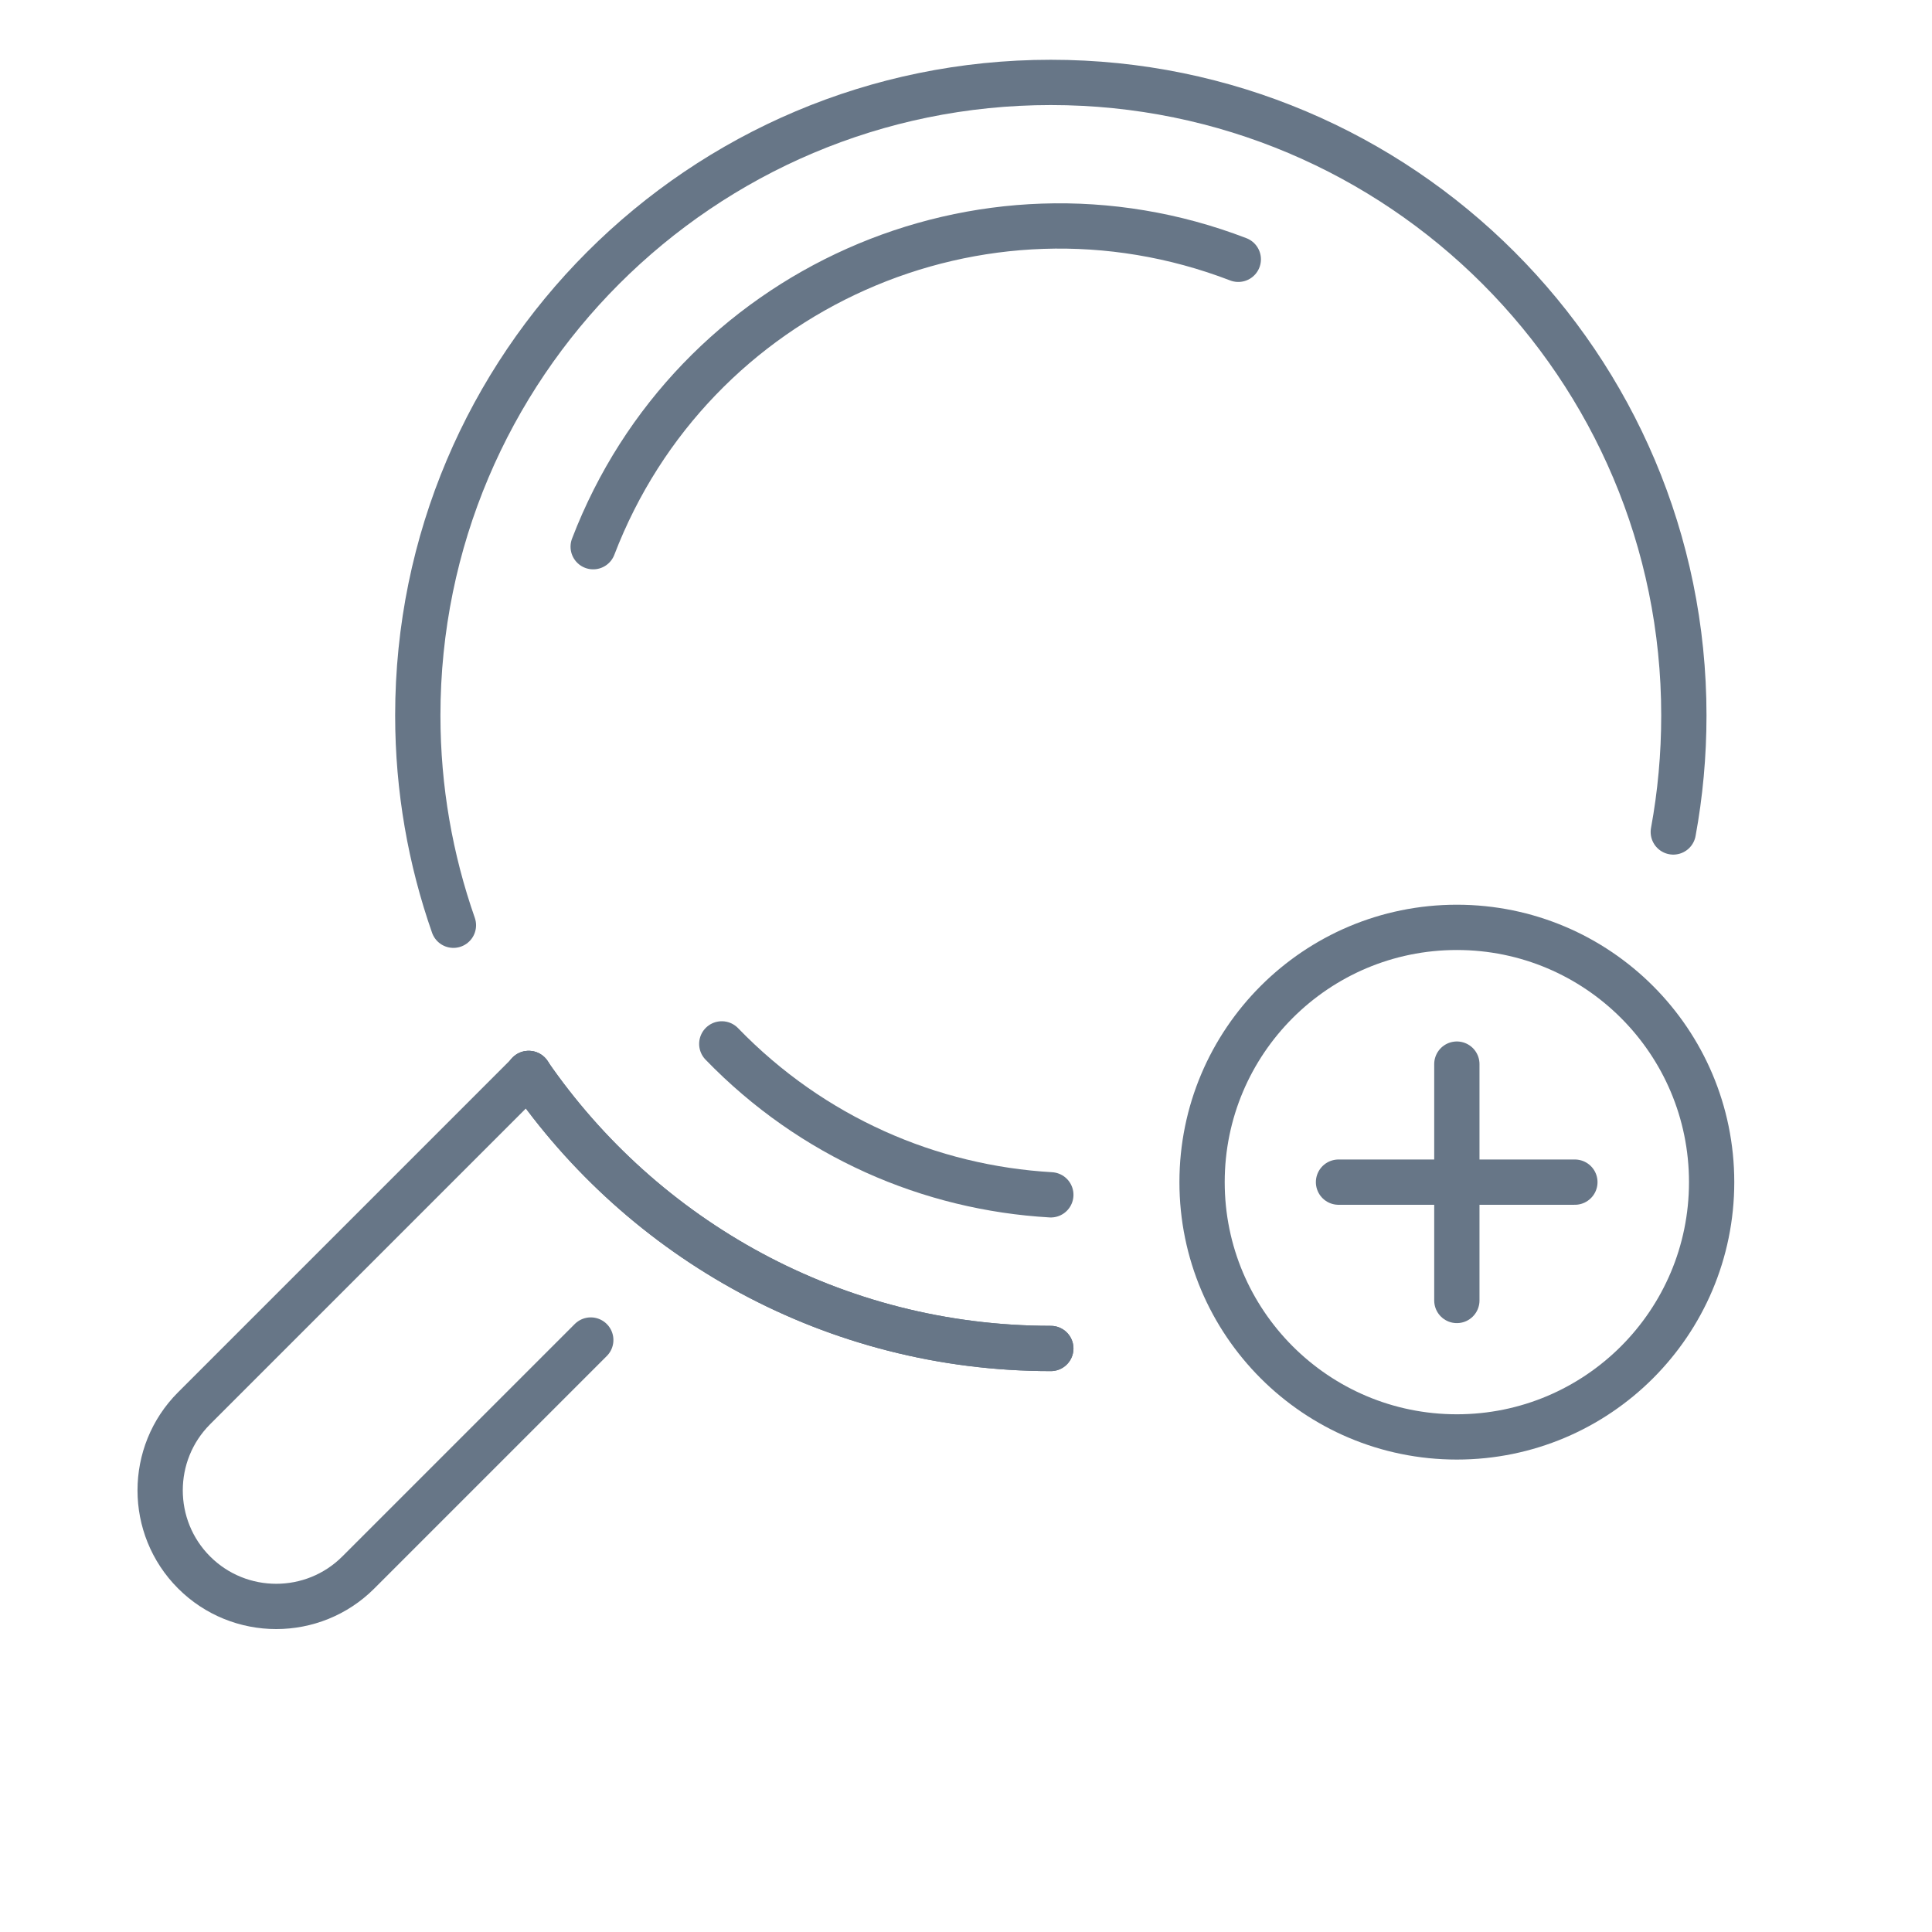
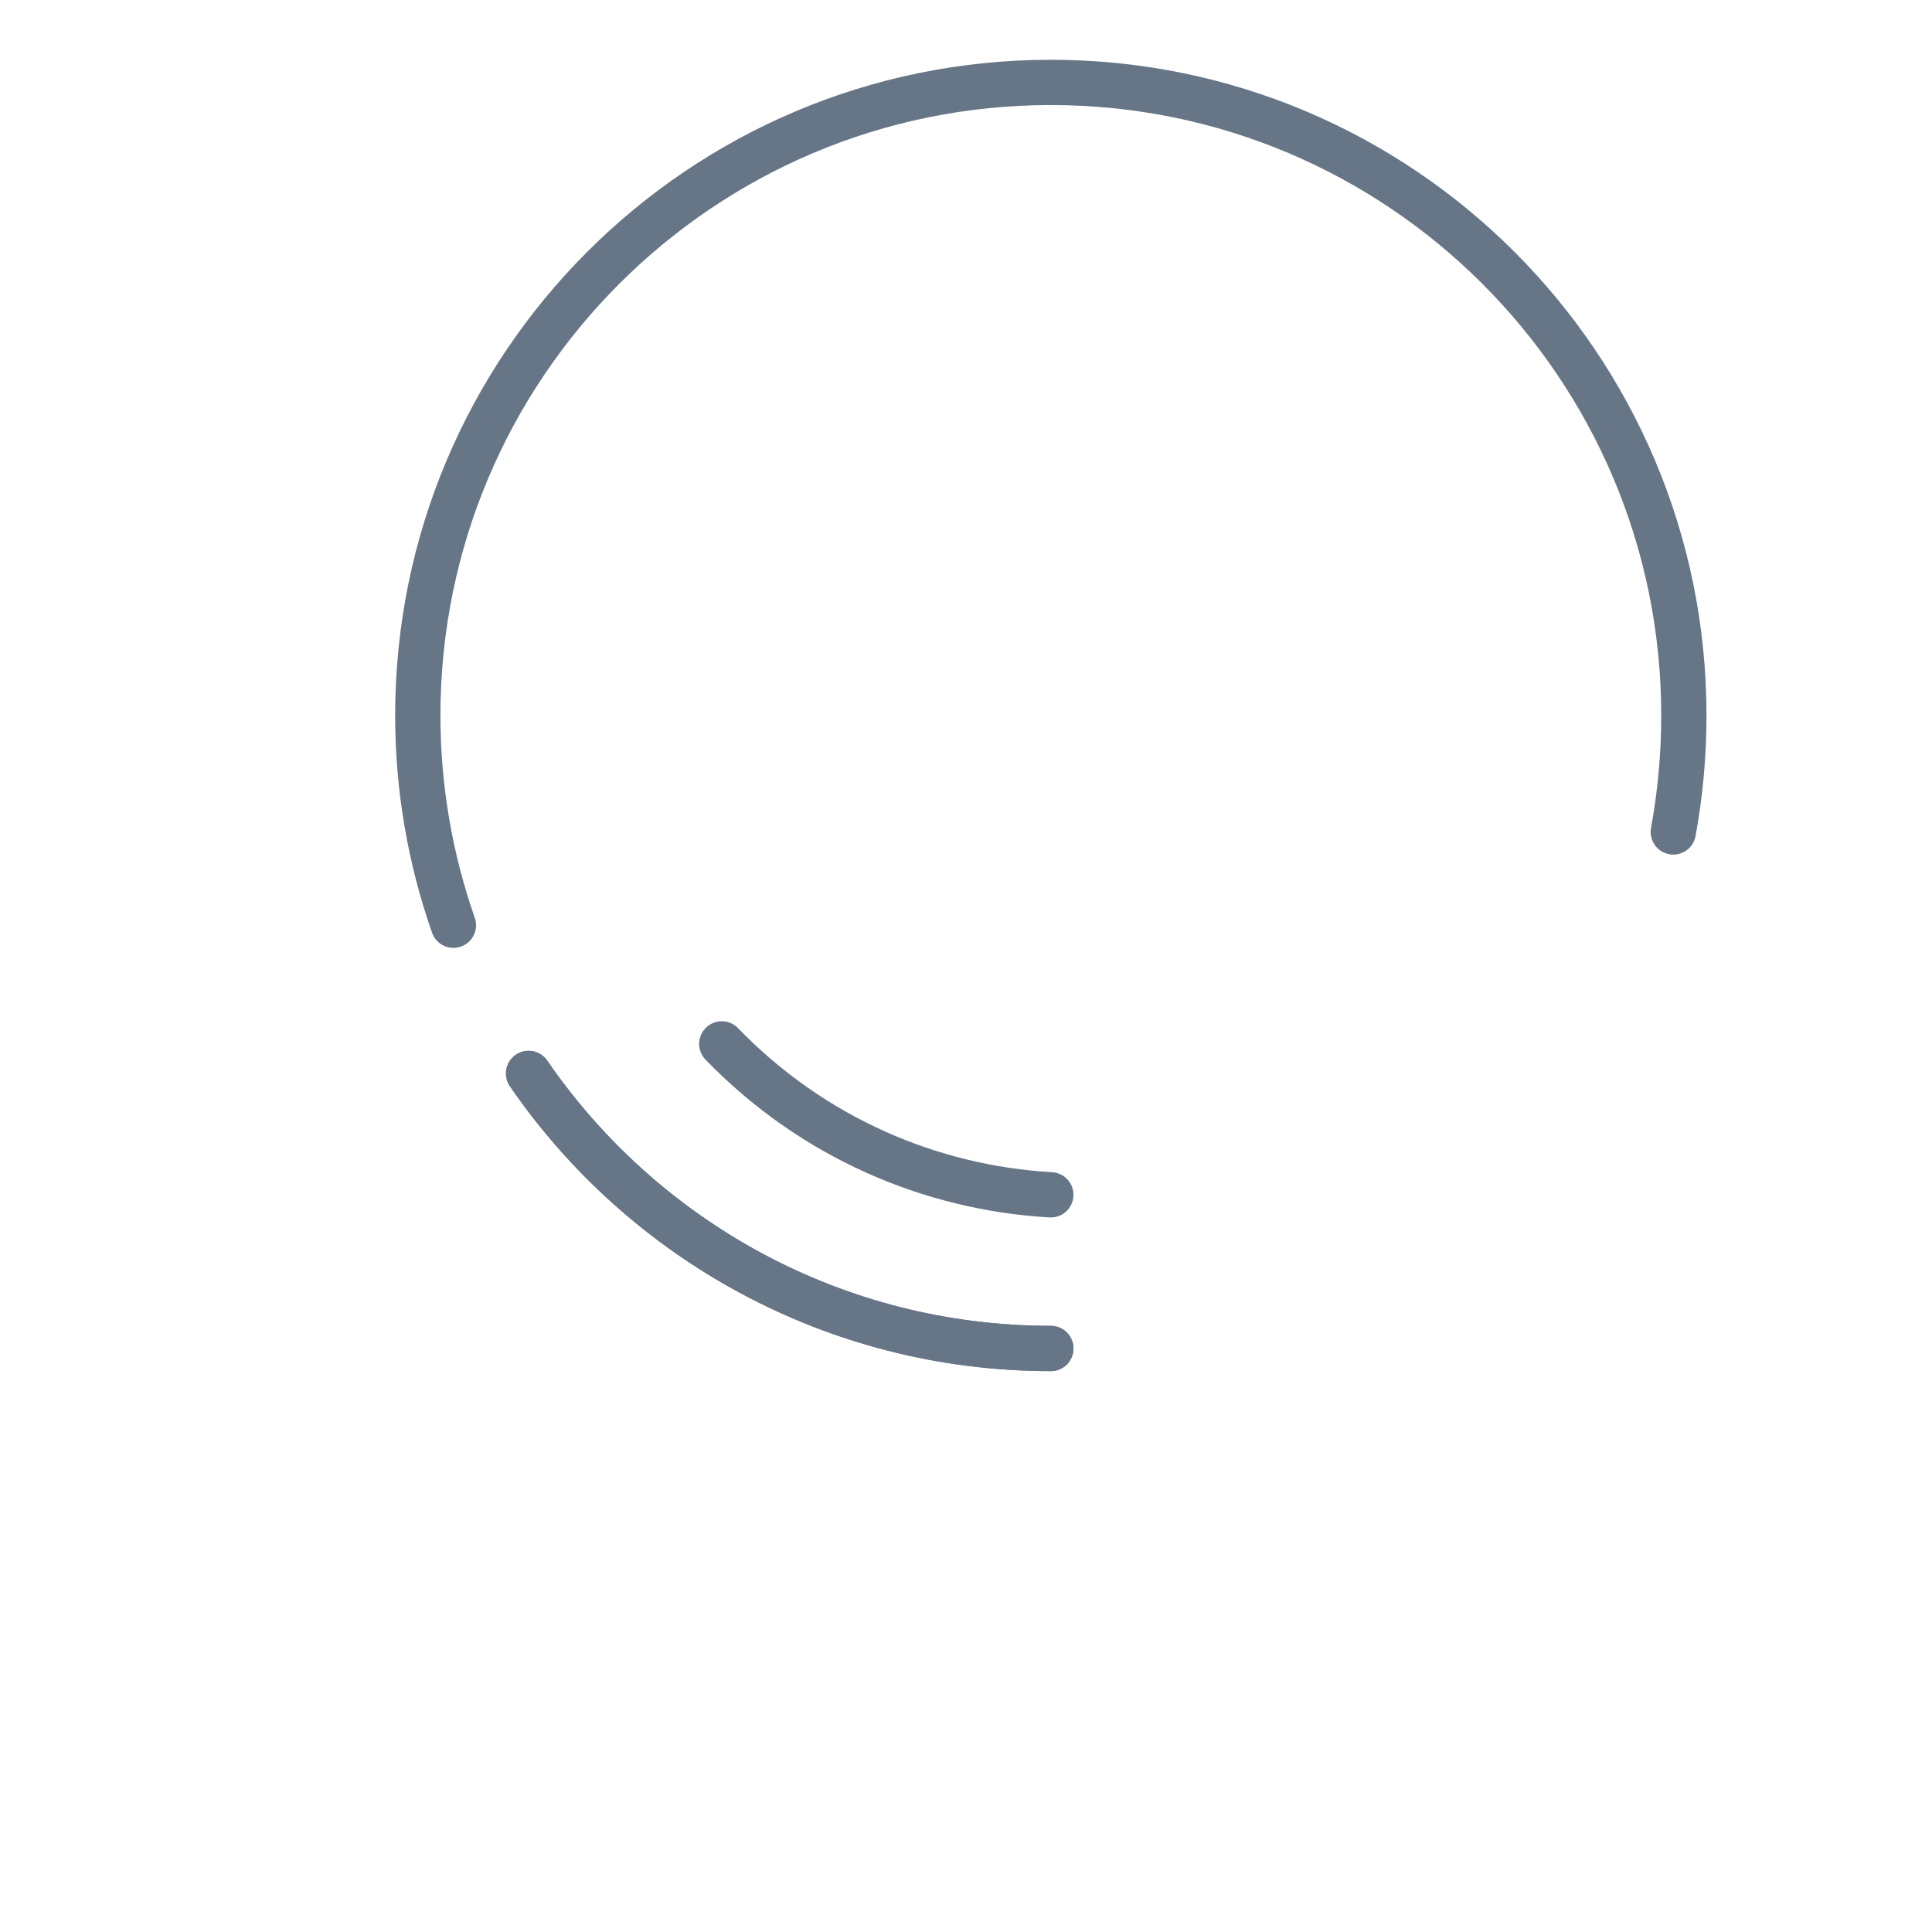
<svg xmlns="http://www.w3.org/2000/svg" id="Layer_12" data-name="Layer 12" viewBox="0 0 64 64">
  <defs>
    <style> .cls-1 { fill: none; stroke: #677687; stroke-linecap: round; stroke-linejoin: round; stroke-width: 1.5px; } </style>
  </defs>
  <g>
-     <path class="cls-1" d="M19.57,44.39l-7.7,7.7c-1.5,1.5-3.94,1.5-5.44,0h0c-1.5-1.5-1.5-3.94,0-5.44l11.09-11.09" />
    <path class="cls-1" d="M17.51,35.56c3.78,5.5,10.12,9.11,17.3,9.11" />
    <path class="cls-1" d="M34.81,44.67c-7.18,0-13.52-3.61-17.3-9.11" />
    <path class="cls-1" d="M15.02,30.65c-.76-2.17-1.18-4.51-1.18-6.95,0-11.58,9.39-20.97,20.97-20.97s20.97,9.39,20.97,20.97c0,1.32-.12,2.61-.35,3.86" />
-     <path class="cls-1" d="M19.65,18.11c3.27-8.53,12.84-12.8,21.37-9.52" />
    <path class="cls-1" d="M34.81,39.58c-3.99-.23-7.9-1.9-10.9-5" />
  </g>
  <g>
    <g>
-       <line class="cls-1" x1="48.26" y1="35.25" x2="48.26" y2="43.08" />
-       <line class="cls-1" x1="52.17" y1="39.16" x2="44.34" y2="39.16" />
-     </g>
-     <circle class="cls-1" cx="48.26" cy="39.16" r="8.44" />
+       </g>
  </g>
</svg>